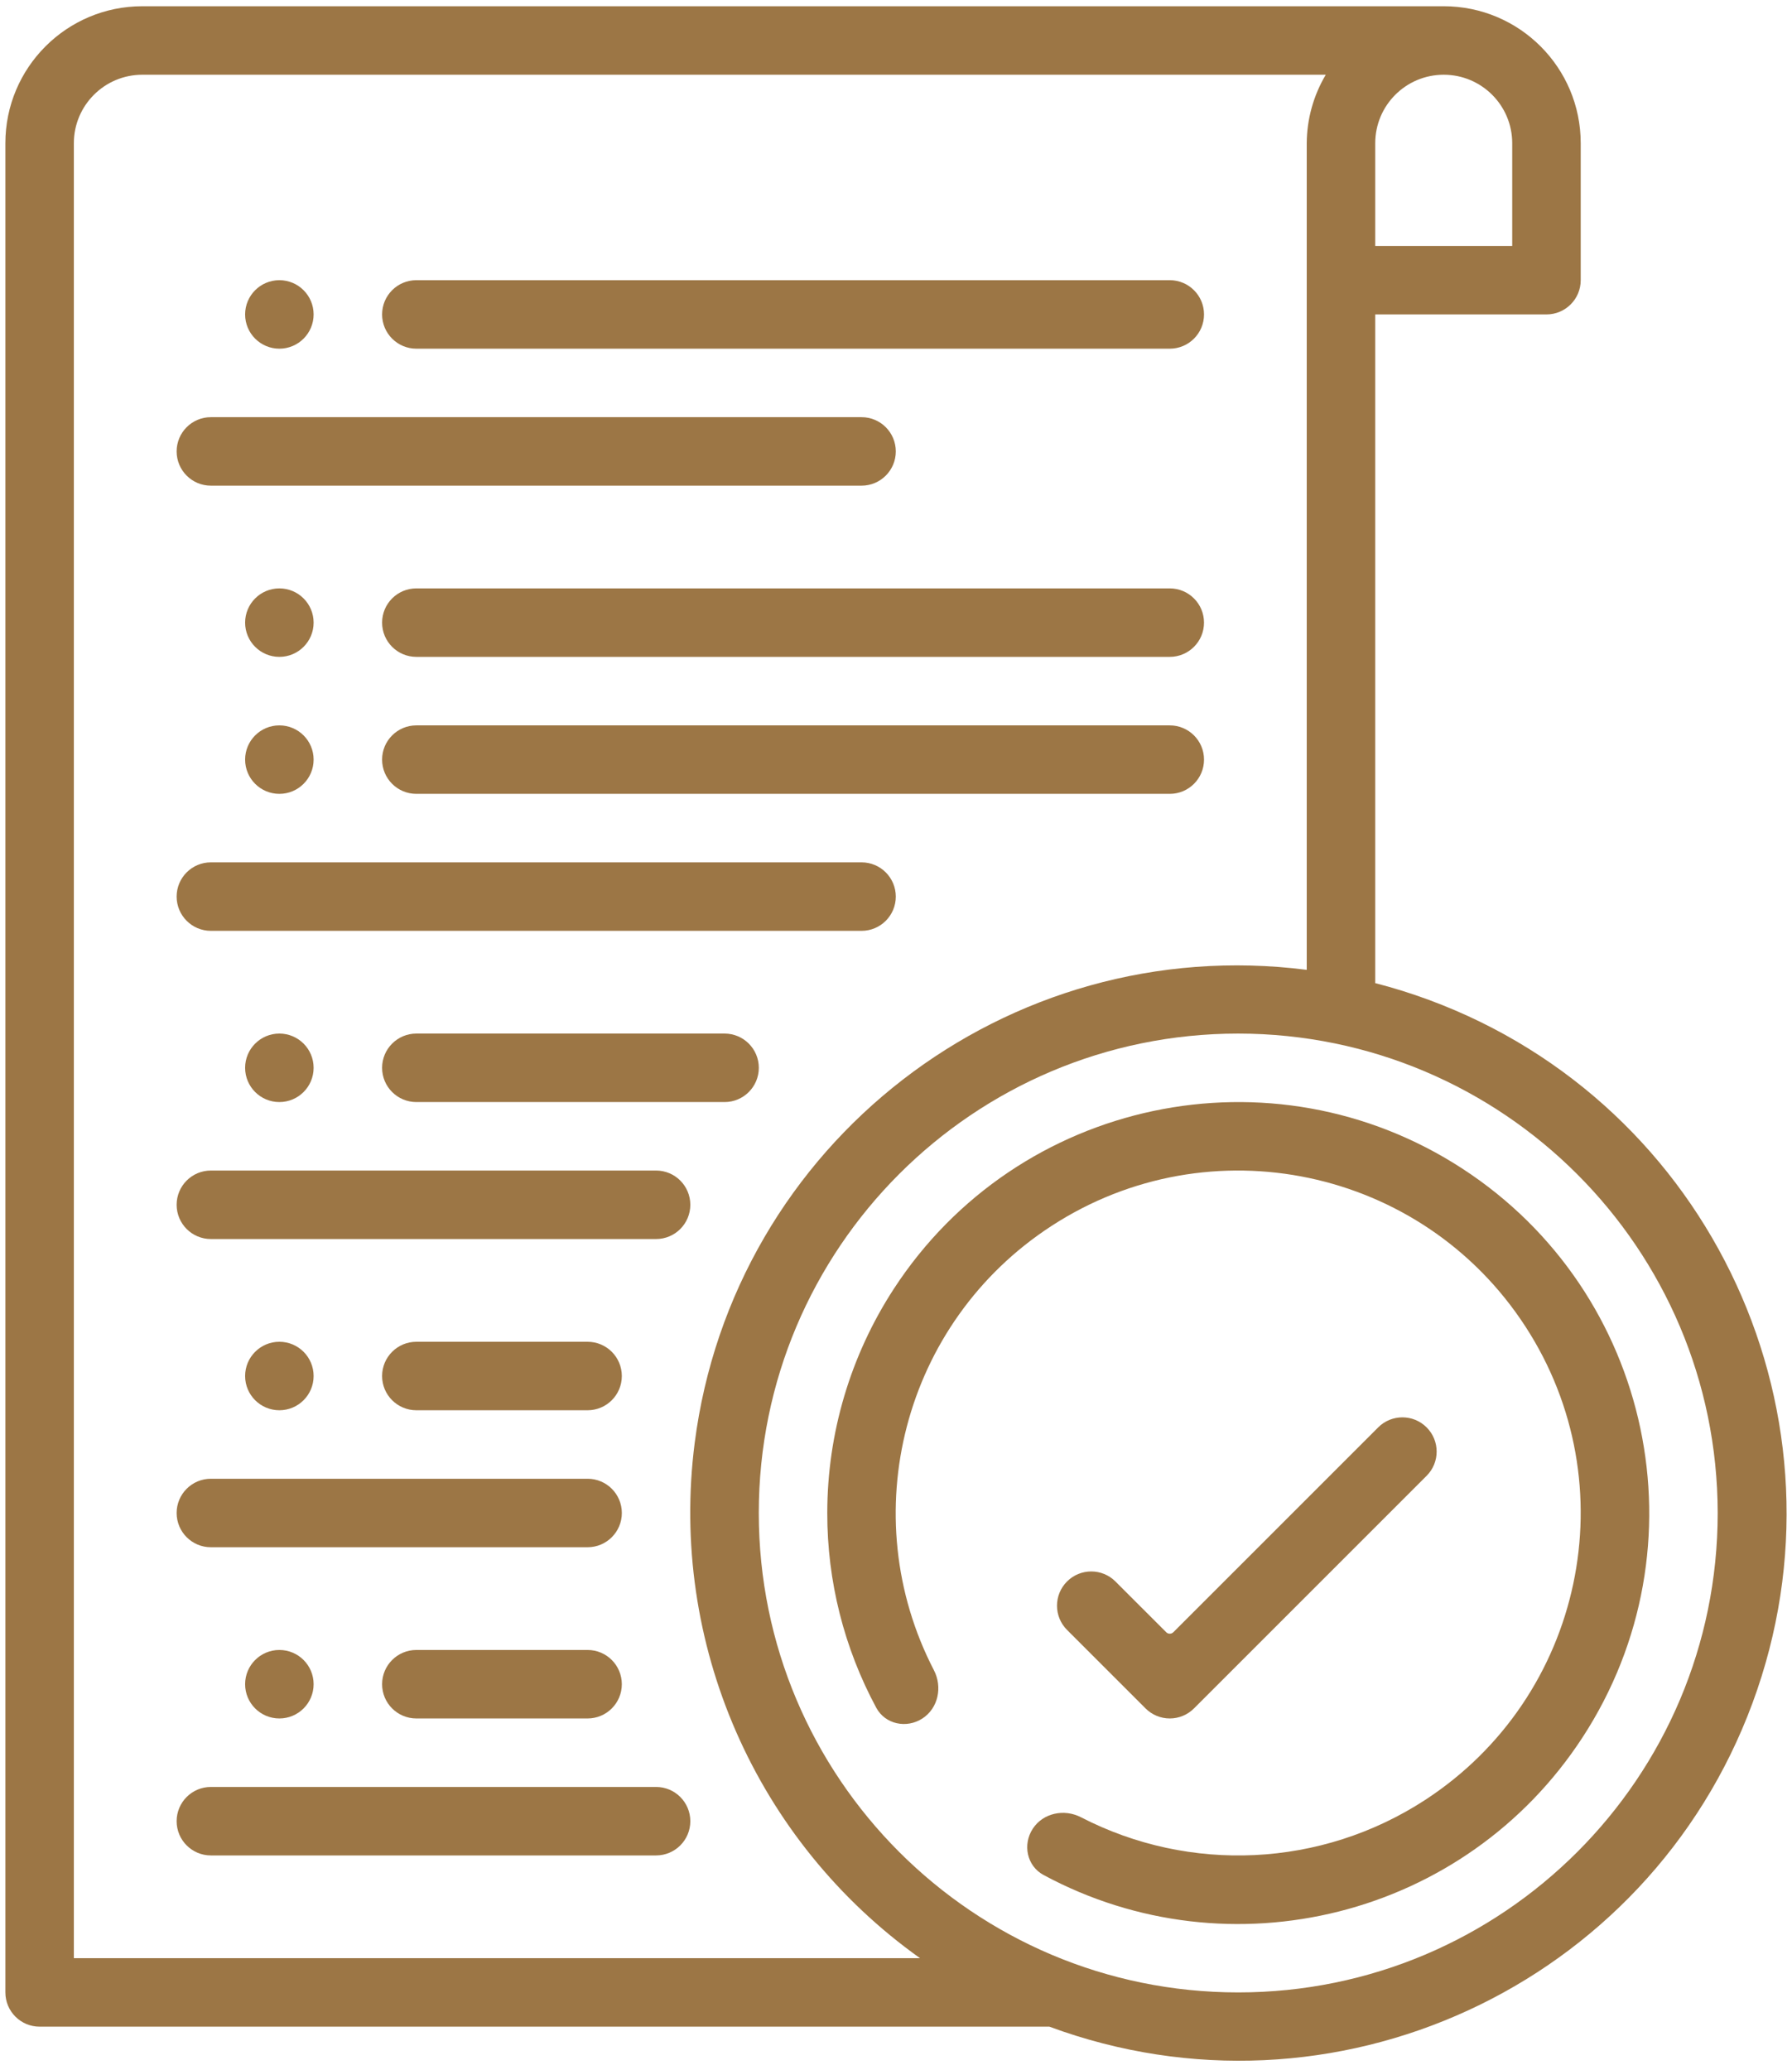
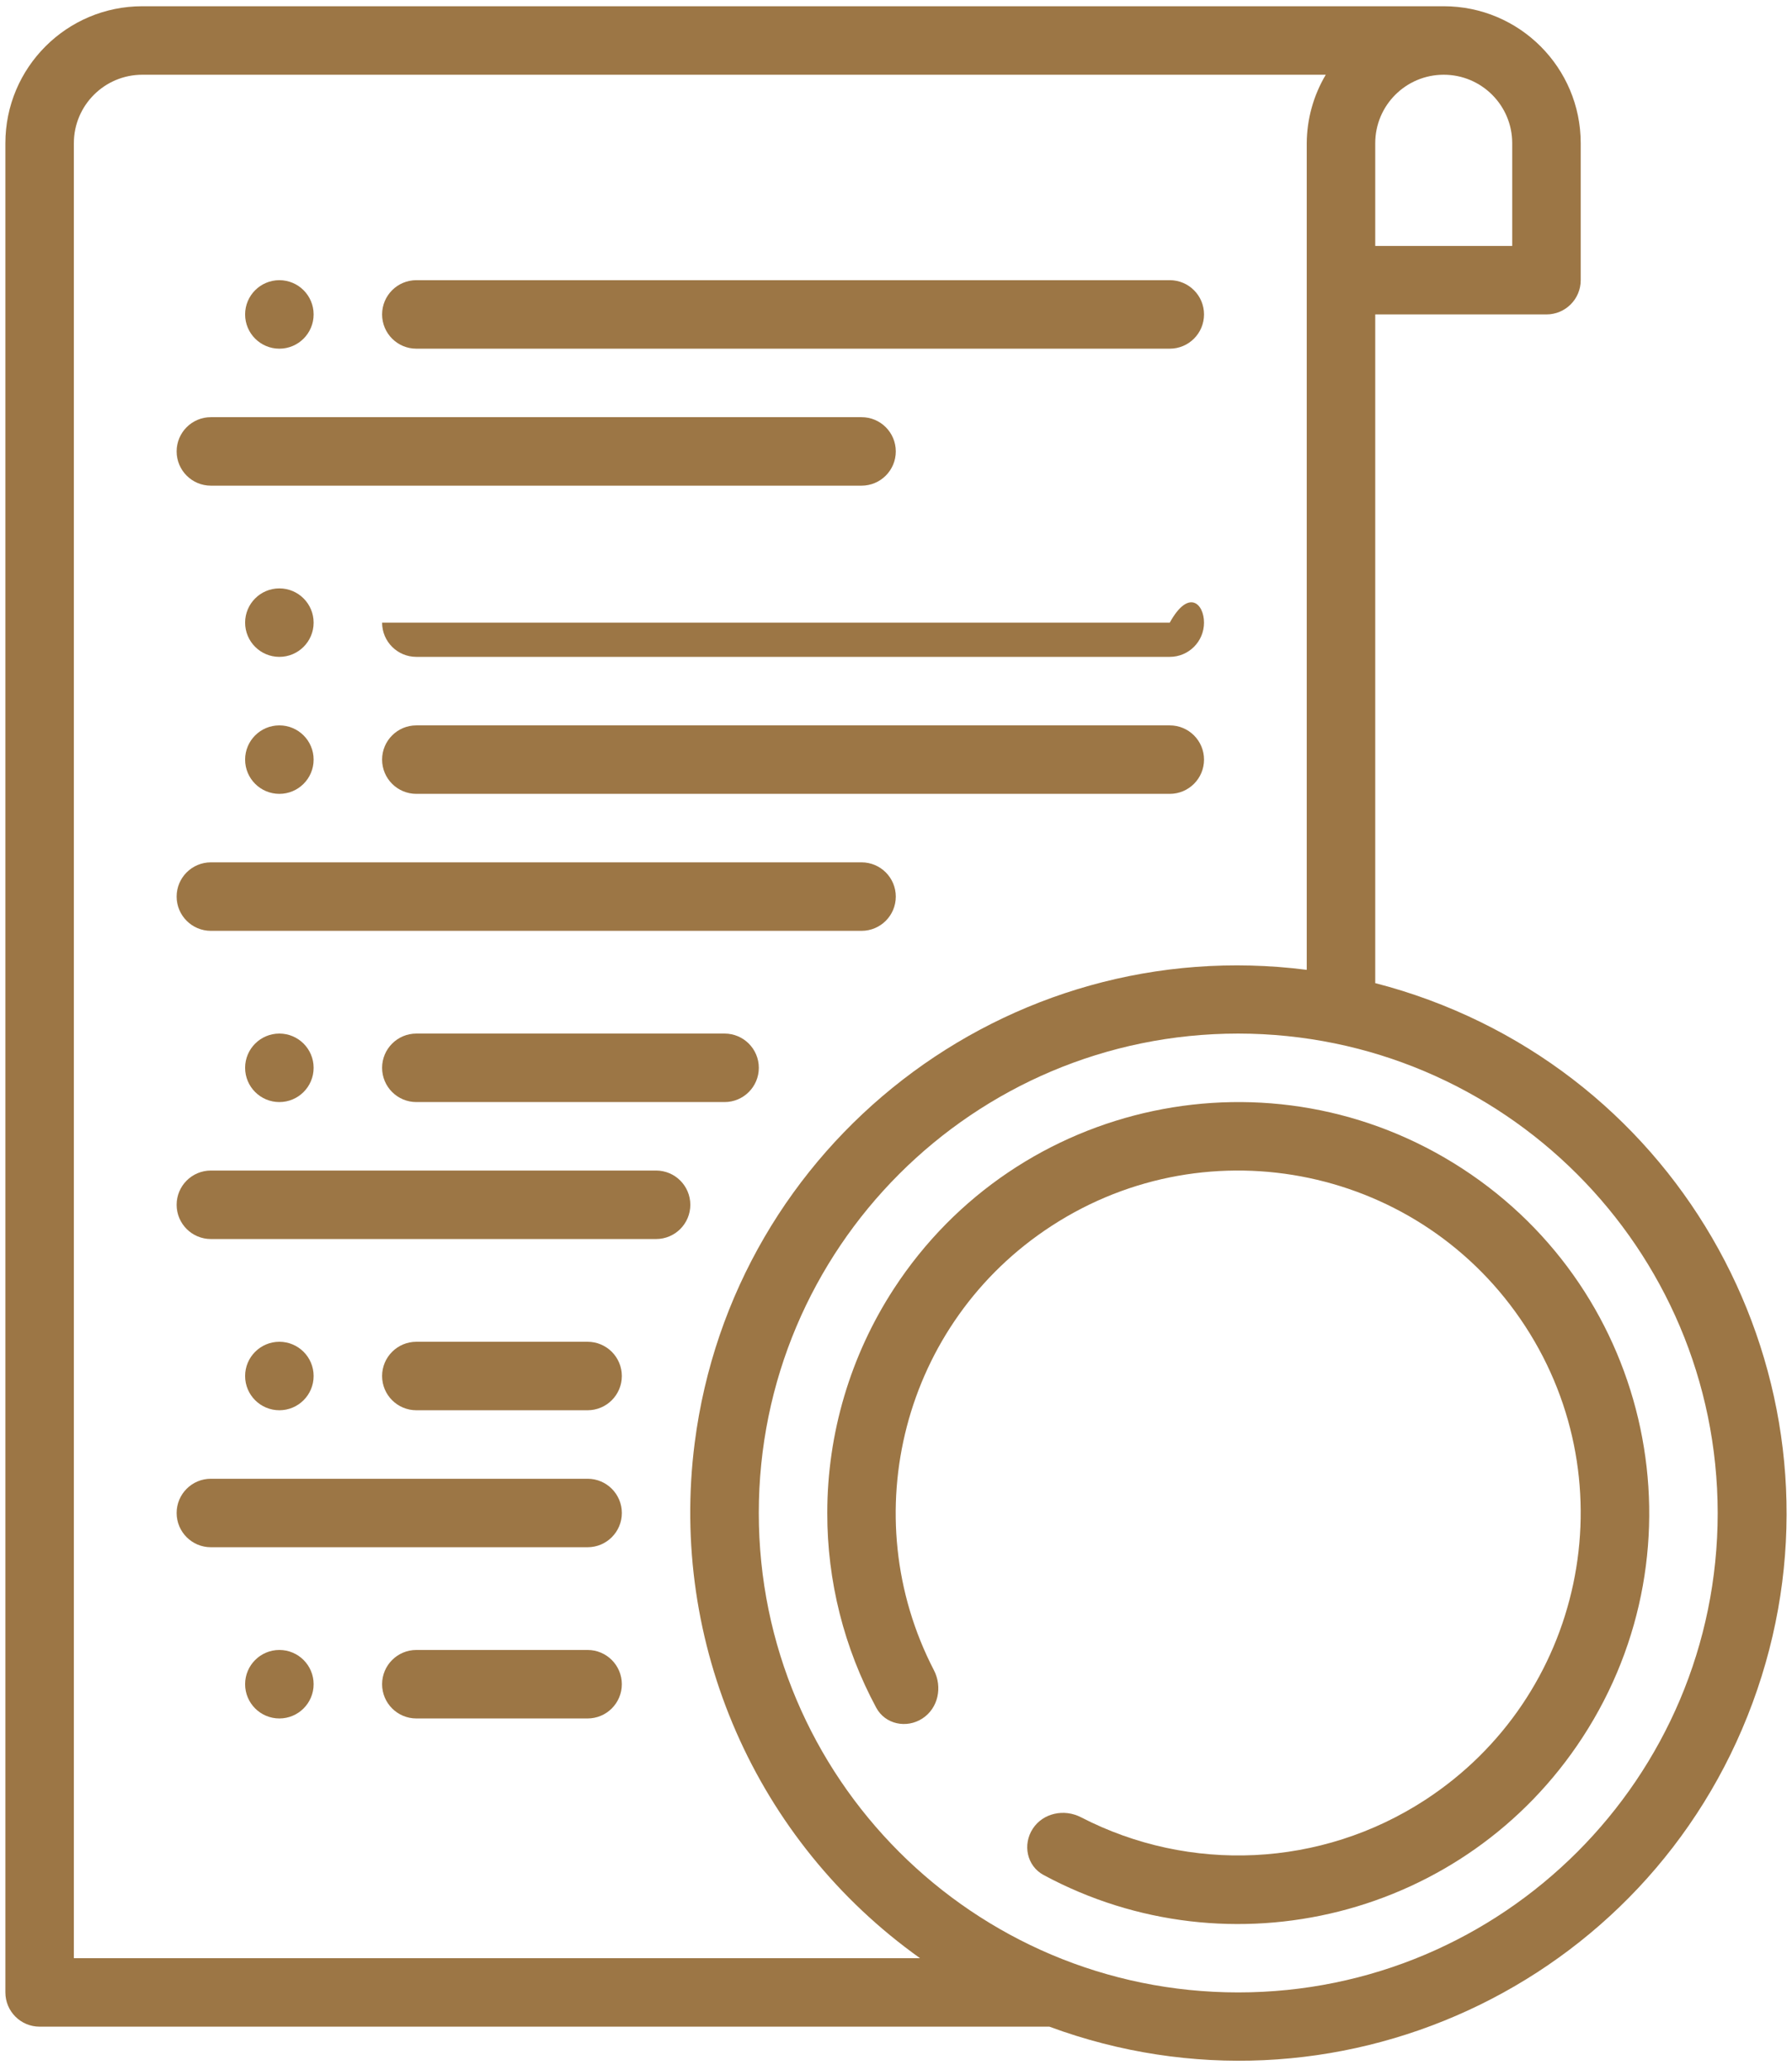
<svg xmlns="http://www.w3.org/2000/svg" width="116" height="134" viewBox="0 0 116 134" fill="none">
-   <path d="M75.722 111.246C76.31 111.246 76.873 111.012 77.289 110.596L92.348 95.537C93.214 94.672 93.214 93.268 92.348 92.403C91.483 91.537 90.079 91.537 89.213 92.403L75.953 105.663C75.825 105.791 75.618 105.791 75.491 105.663L72.206 102.379C71.34 101.513 69.937 101.513 69.071 102.379C68.206 103.244 68.206 104.648 69.071 105.513L74.154 110.596C74.57 111.012 75.134 111.246 75.722 111.246Z" fill="#9C7645" />
  <path d="M11.434 77.993C11.434 76.769 12.426 75.776 13.65 75.776H42.469C43.694 75.776 44.686 76.769 44.686 77.993C44.686 79.218 43.694 80.21 42.469 80.21H13.65C12.426 80.21 11.434 79.218 11.434 77.993Z" fill="#9C7645" />
  <path d="M24.734 69.126C24.734 67.902 25.727 66.909 26.951 66.909H46.903C48.127 66.909 49.12 67.902 49.12 69.126C49.12 70.35 48.127 71.343 46.903 71.343H26.951C25.727 71.343 24.734 70.35 24.734 69.126Z" fill="#9C7645" />
-   <path d="M24.734 40.307C24.734 39.082 25.727 38.09 26.951 38.09H75.721C76.945 38.09 77.938 39.082 77.938 40.307C77.938 41.531 76.945 42.523 75.721 42.523H26.951C25.727 42.523 24.734 41.531 24.734 40.307Z" fill="#9C7645" />
+   <path d="M24.734 40.307H75.721C76.945 38.09 77.938 39.082 77.938 40.307C77.938 41.531 76.945 42.523 75.721 42.523H26.951C25.727 42.523 24.734 41.531 24.734 40.307Z" fill="#9C7645" />
  <path d="M11.434 58.042C11.434 56.818 12.426 55.825 13.65 55.825H55.77C56.995 55.825 57.987 56.818 57.987 58.042C57.987 59.266 56.995 60.259 55.77 60.259H13.65C12.426 60.259 11.434 59.266 11.434 58.042Z" fill="#9C7645" />
  <path d="M11.434 29.223C11.434 27.998 12.426 27.006 13.65 27.006H55.77C56.995 27.006 57.987 27.998 57.987 29.223C57.987 30.447 56.995 31.44 55.77 31.44H13.65C12.426 31.44 11.434 30.447 11.434 29.223Z" fill="#9C7645" />
  <path d="M24.734 49.174C24.734 47.95 25.727 46.958 26.951 46.958H75.722C76.946 46.958 77.939 47.95 77.939 49.174C77.939 50.399 76.946 51.391 75.722 51.391H26.951C25.727 51.391 24.734 50.399 24.734 49.174Z" fill="#9C7645" />
  <path d="M24.734 20.355C24.734 19.131 25.727 18.138 26.951 18.138H75.722C76.946 18.138 77.939 19.131 77.939 20.355C77.939 21.579 76.946 22.572 75.722 22.572H26.951C25.727 22.572 24.734 21.579 24.734 20.355Z" fill="#9C7645" />
  <path d="M11.434 97.945C11.434 96.721 12.426 95.728 13.65 95.728H38.036C39.26 95.728 40.253 96.721 40.253 97.945C40.253 99.169 39.26 100.162 38.036 100.162H13.65C12.426 100.162 11.434 99.169 11.434 97.945Z" fill="#9C7645" />
  <path d="M24.734 89.078C24.734 87.853 25.727 86.861 26.951 86.861H38.035C39.26 86.861 40.252 87.853 40.252 89.078C40.252 90.302 39.26 91.294 38.035 91.294H26.951C25.727 91.294 24.734 90.302 24.734 89.078Z" fill="#9C7645" />
-   <path d="M11.434 117.897C11.434 116.672 12.426 115.68 13.65 115.68H42.469C43.694 115.68 44.686 116.672 44.686 117.897C44.686 119.121 43.694 120.113 42.469 120.113H13.65C12.426 120.113 11.434 119.121 11.434 117.897Z" fill="#9C7645" />
  <path d="M24.734 109.029C24.734 107.805 25.727 106.812 26.951 106.812H38.035C39.26 106.812 40.252 107.805 40.252 109.029C40.252 110.254 39.26 111.246 38.035 111.246H26.951C25.727 111.246 24.734 110.254 24.734 109.029Z" fill="#9C7645" />
  <path d="M2.564 131.198H67.928C86.284 137.98 106.662 128.599 113.445 110.243C120.227 91.888 110.845 71.509 92.49 64.727C91.353 64.307 90.195 63.945 89.022 63.644V20.355H100.106C101.33 20.355 102.323 19.363 102.323 18.139V9.271C102.323 4.374 98.353 0.404 93.455 0.404H9.215C4.318 0.404 0.348 4.374 0.348 9.271V128.981C0.348 130.205 1.34 131.198 2.564 131.198ZM111.19 97.945C111.19 115.086 97.295 128.981 80.154 128.981C63.014 128.981 49.118 115.086 49.118 97.945C49.118 80.804 63.014 66.909 80.154 66.909C97.287 66.927 111.172 80.812 111.19 97.945ZM97.889 9.271V15.922H89.022V9.271C89.022 6.822 91.006 4.838 93.455 4.838C95.904 4.838 97.889 6.822 97.889 9.271ZM4.781 9.271C4.781 6.822 6.766 4.838 9.215 4.838H85.82C85.023 6.18 84.597 7.71 84.588 9.271V62.784C65.186 60.304 47.447 74.022 44.967 93.424C43.312 106.377 48.918 119.19 59.555 126.764H4.781V9.271Z" fill="#9C7645" />
  <path d="M15.867 49.174C15.867 47.95 16.86 46.958 18.084 46.958C19.308 46.958 20.301 47.95 20.301 49.174C20.301 50.399 19.308 51.391 18.084 51.391C16.86 51.391 15.867 50.399 15.867 49.174Z" fill="#9C7645" />
  <path d="M15.867 20.355C15.867 19.131 16.86 18.138 18.084 18.138C19.308 18.138 20.301 19.131 20.301 20.355C20.301 21.579 19.308 22.572 18.084 22.572C16.86 22.572 15.867 21.579 15.867 20.355Z" fill="#9C7645" />
  <path d="M15.867 69.126C15.867 67.902 16.86 66.909 18.084 66.909C19.308 66.909 20.301 67.902 20.301 69.126C20.301 70.35 19.308 71.343 18.084 71.343C16.86 71.343 15.867 70.35 15.867 69.126Z" fill="#9C7645" />
  <path d="M15.867 40.307C15.867 39.082 16.86 38.09 18.084 38.09C19.308 38.09 20.301 39.082 20.301 40.307C20.301 41.531 19.308 42.523 18.084 42.523C16.86 42.523 15.867 41.531 15.867 40.307Z" fill="#9C7645" />
  <path d="M15.867 89.078C15.867 87.853 16.86 86.861 18.084 86.861C19.308 86.861 20.301 87.853 20.301 89.078C20.301 90.302 19.308 91.294 18.084 91.294C16.86 91.294 15.867 90.302 15.867 89.078Z" fill="#9C7645" />
  <path d="M15.867 109.029C15.867 107.805 16.86 106.812 18.084 106.812C19.308 106.812 20.301 107.805 20.301 109.029C20.301 110.254 19.308 111.246 18.084 111.246C16.86 111.246 15.867 110.254 15.867 109.029Z" fill="#9C7645" />
  <path d="M53.551 97.945C53.544 102.356 54.64 106.687 56.721 110.551C57.302 111.629 58.685 111.915 59.712 111.246C60.738 110.577 61.017 109.208 60.453 108.12C55.275 98.123 58.426 85.634 68.062 79.365C78.325 72.688 92.057 75.595 98.734 85.858C105.41 96.12 102.503 109.852 92.24 116.529C85.514 120.905 77.006 121.276 69.977 117.643C68.89 117.081 67.521 117.36 66.853 118.385C66.184 119.412 66.472 120.796 67.55 121.378C79.609 127.882 94.842 124.148 102.449 112.46C110.463 100.147 106.978 83.667 94.664 75.653C82.351 67.638 65.872 71.124 57.857 83.437C55.048 87.754 53.552 92.794 53.551 97.945Z" fill="#9C7645" />
</svg>